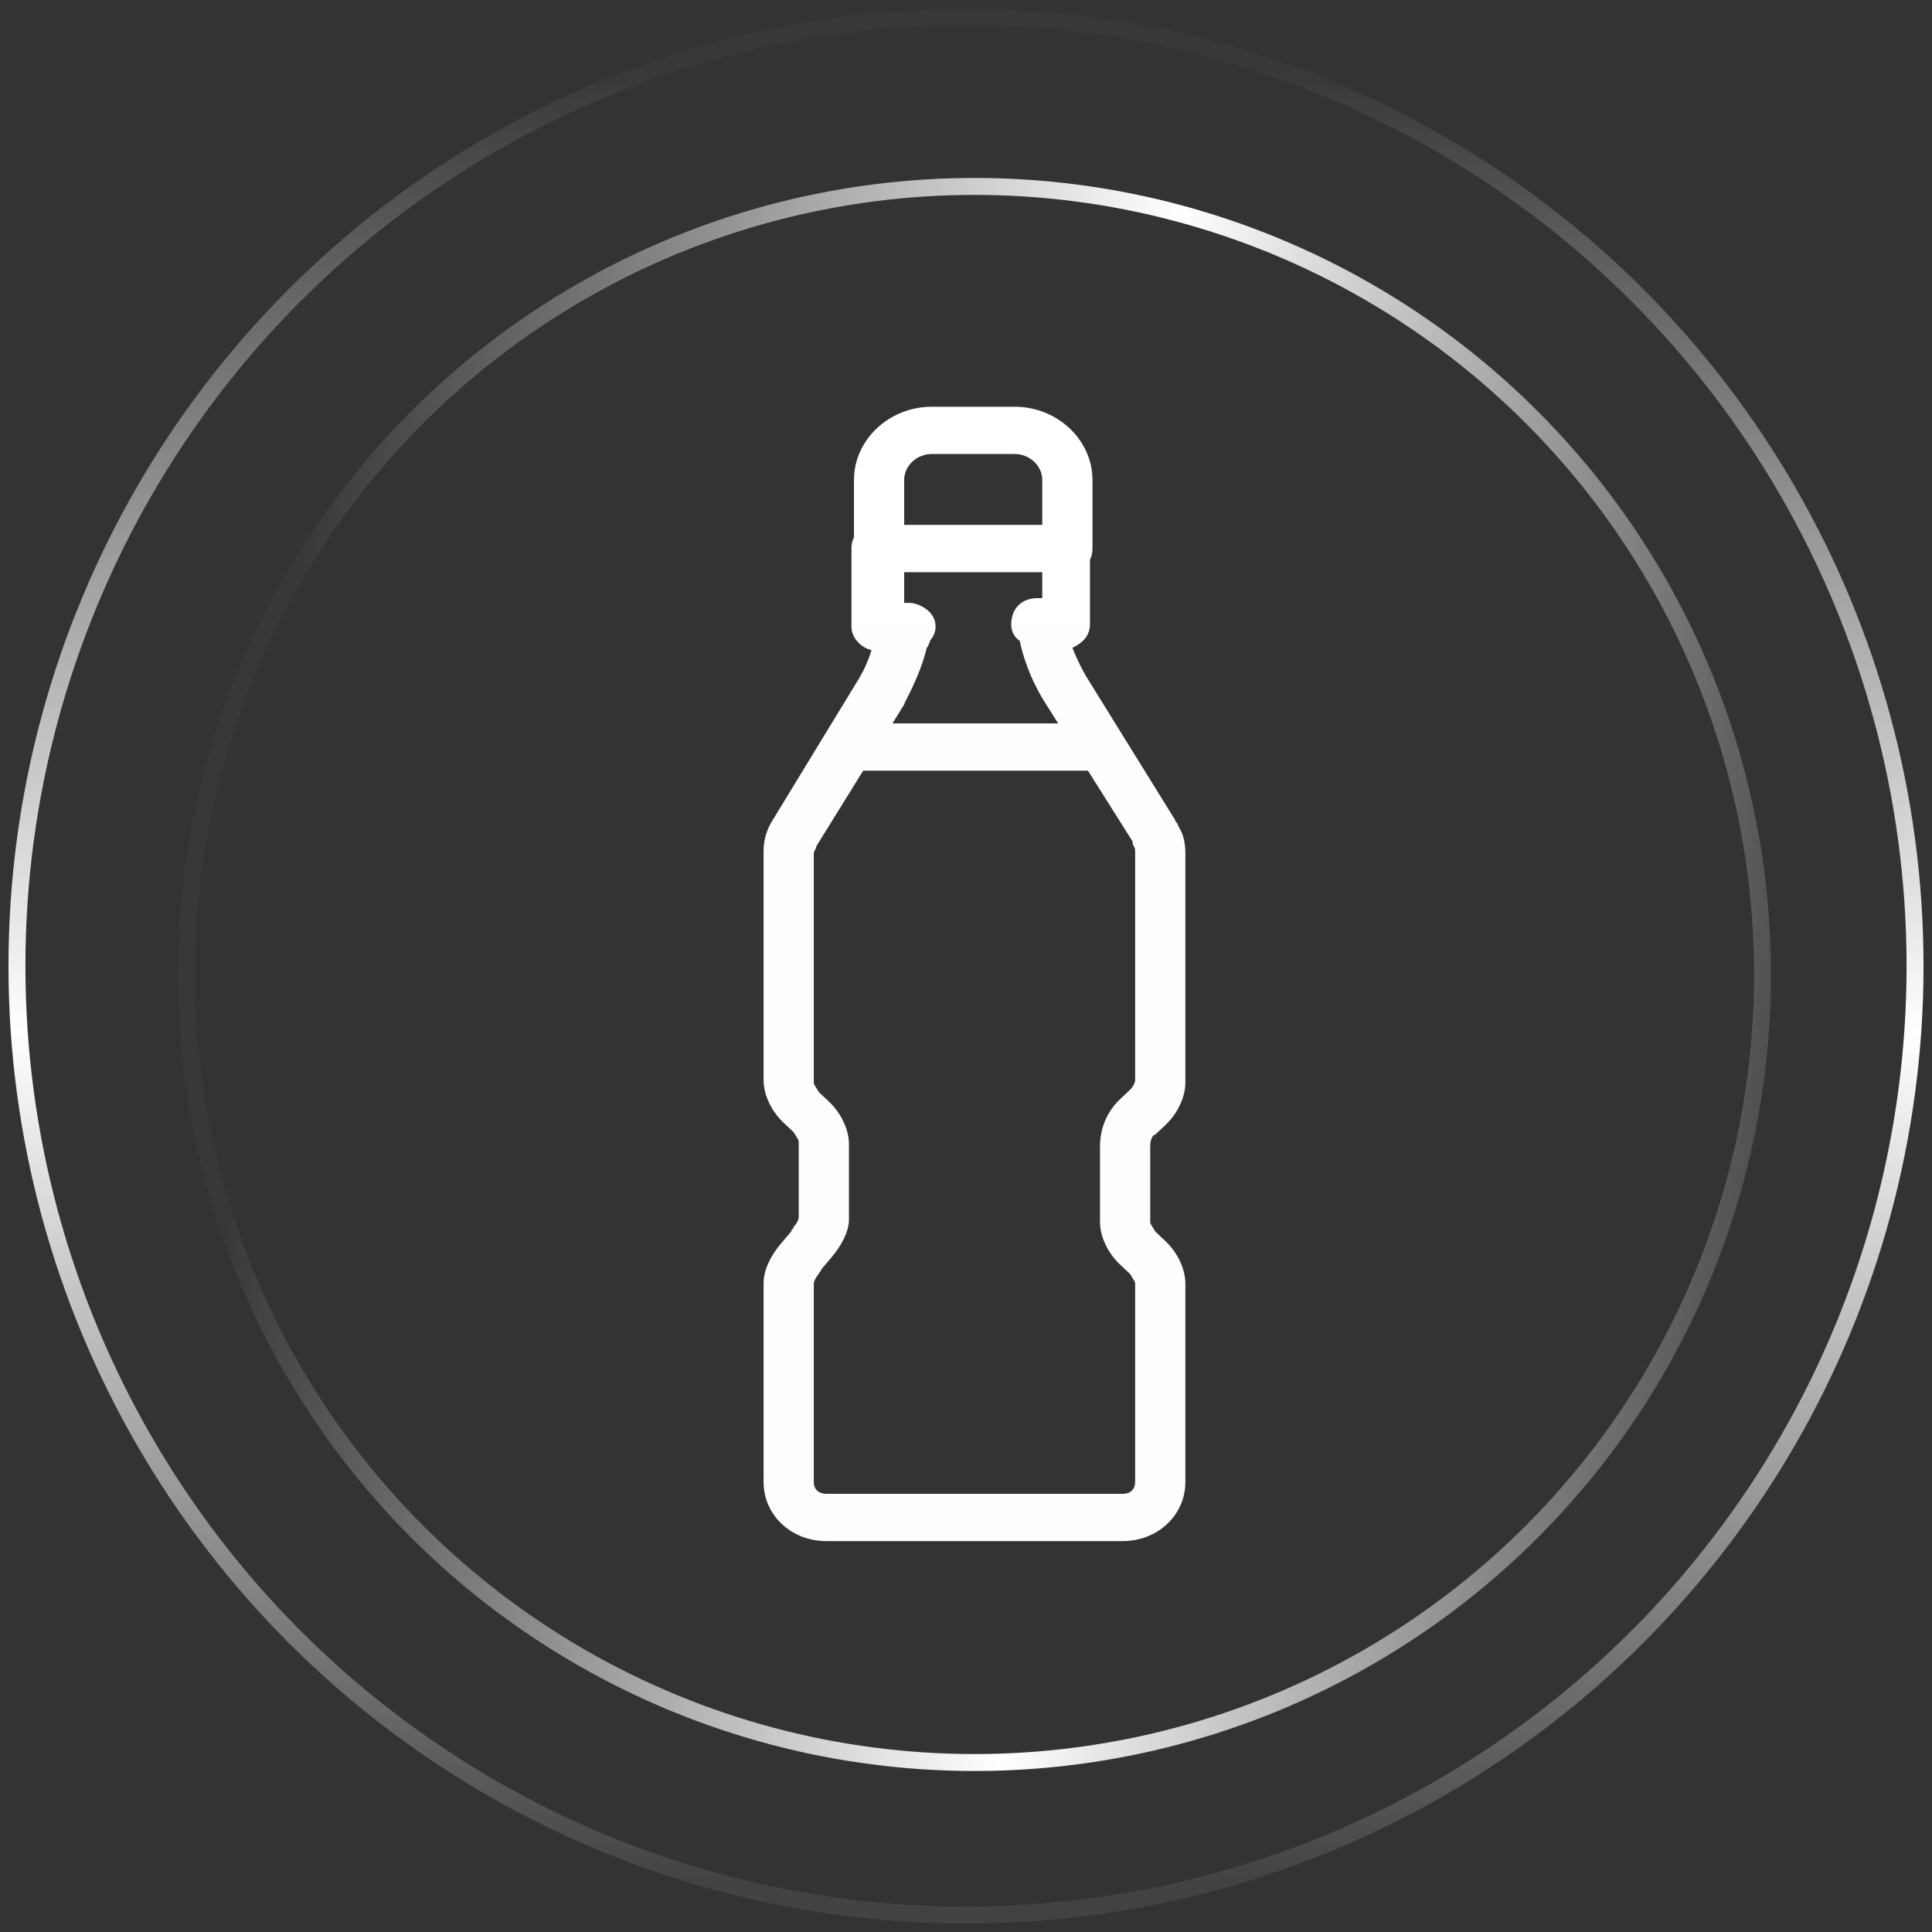
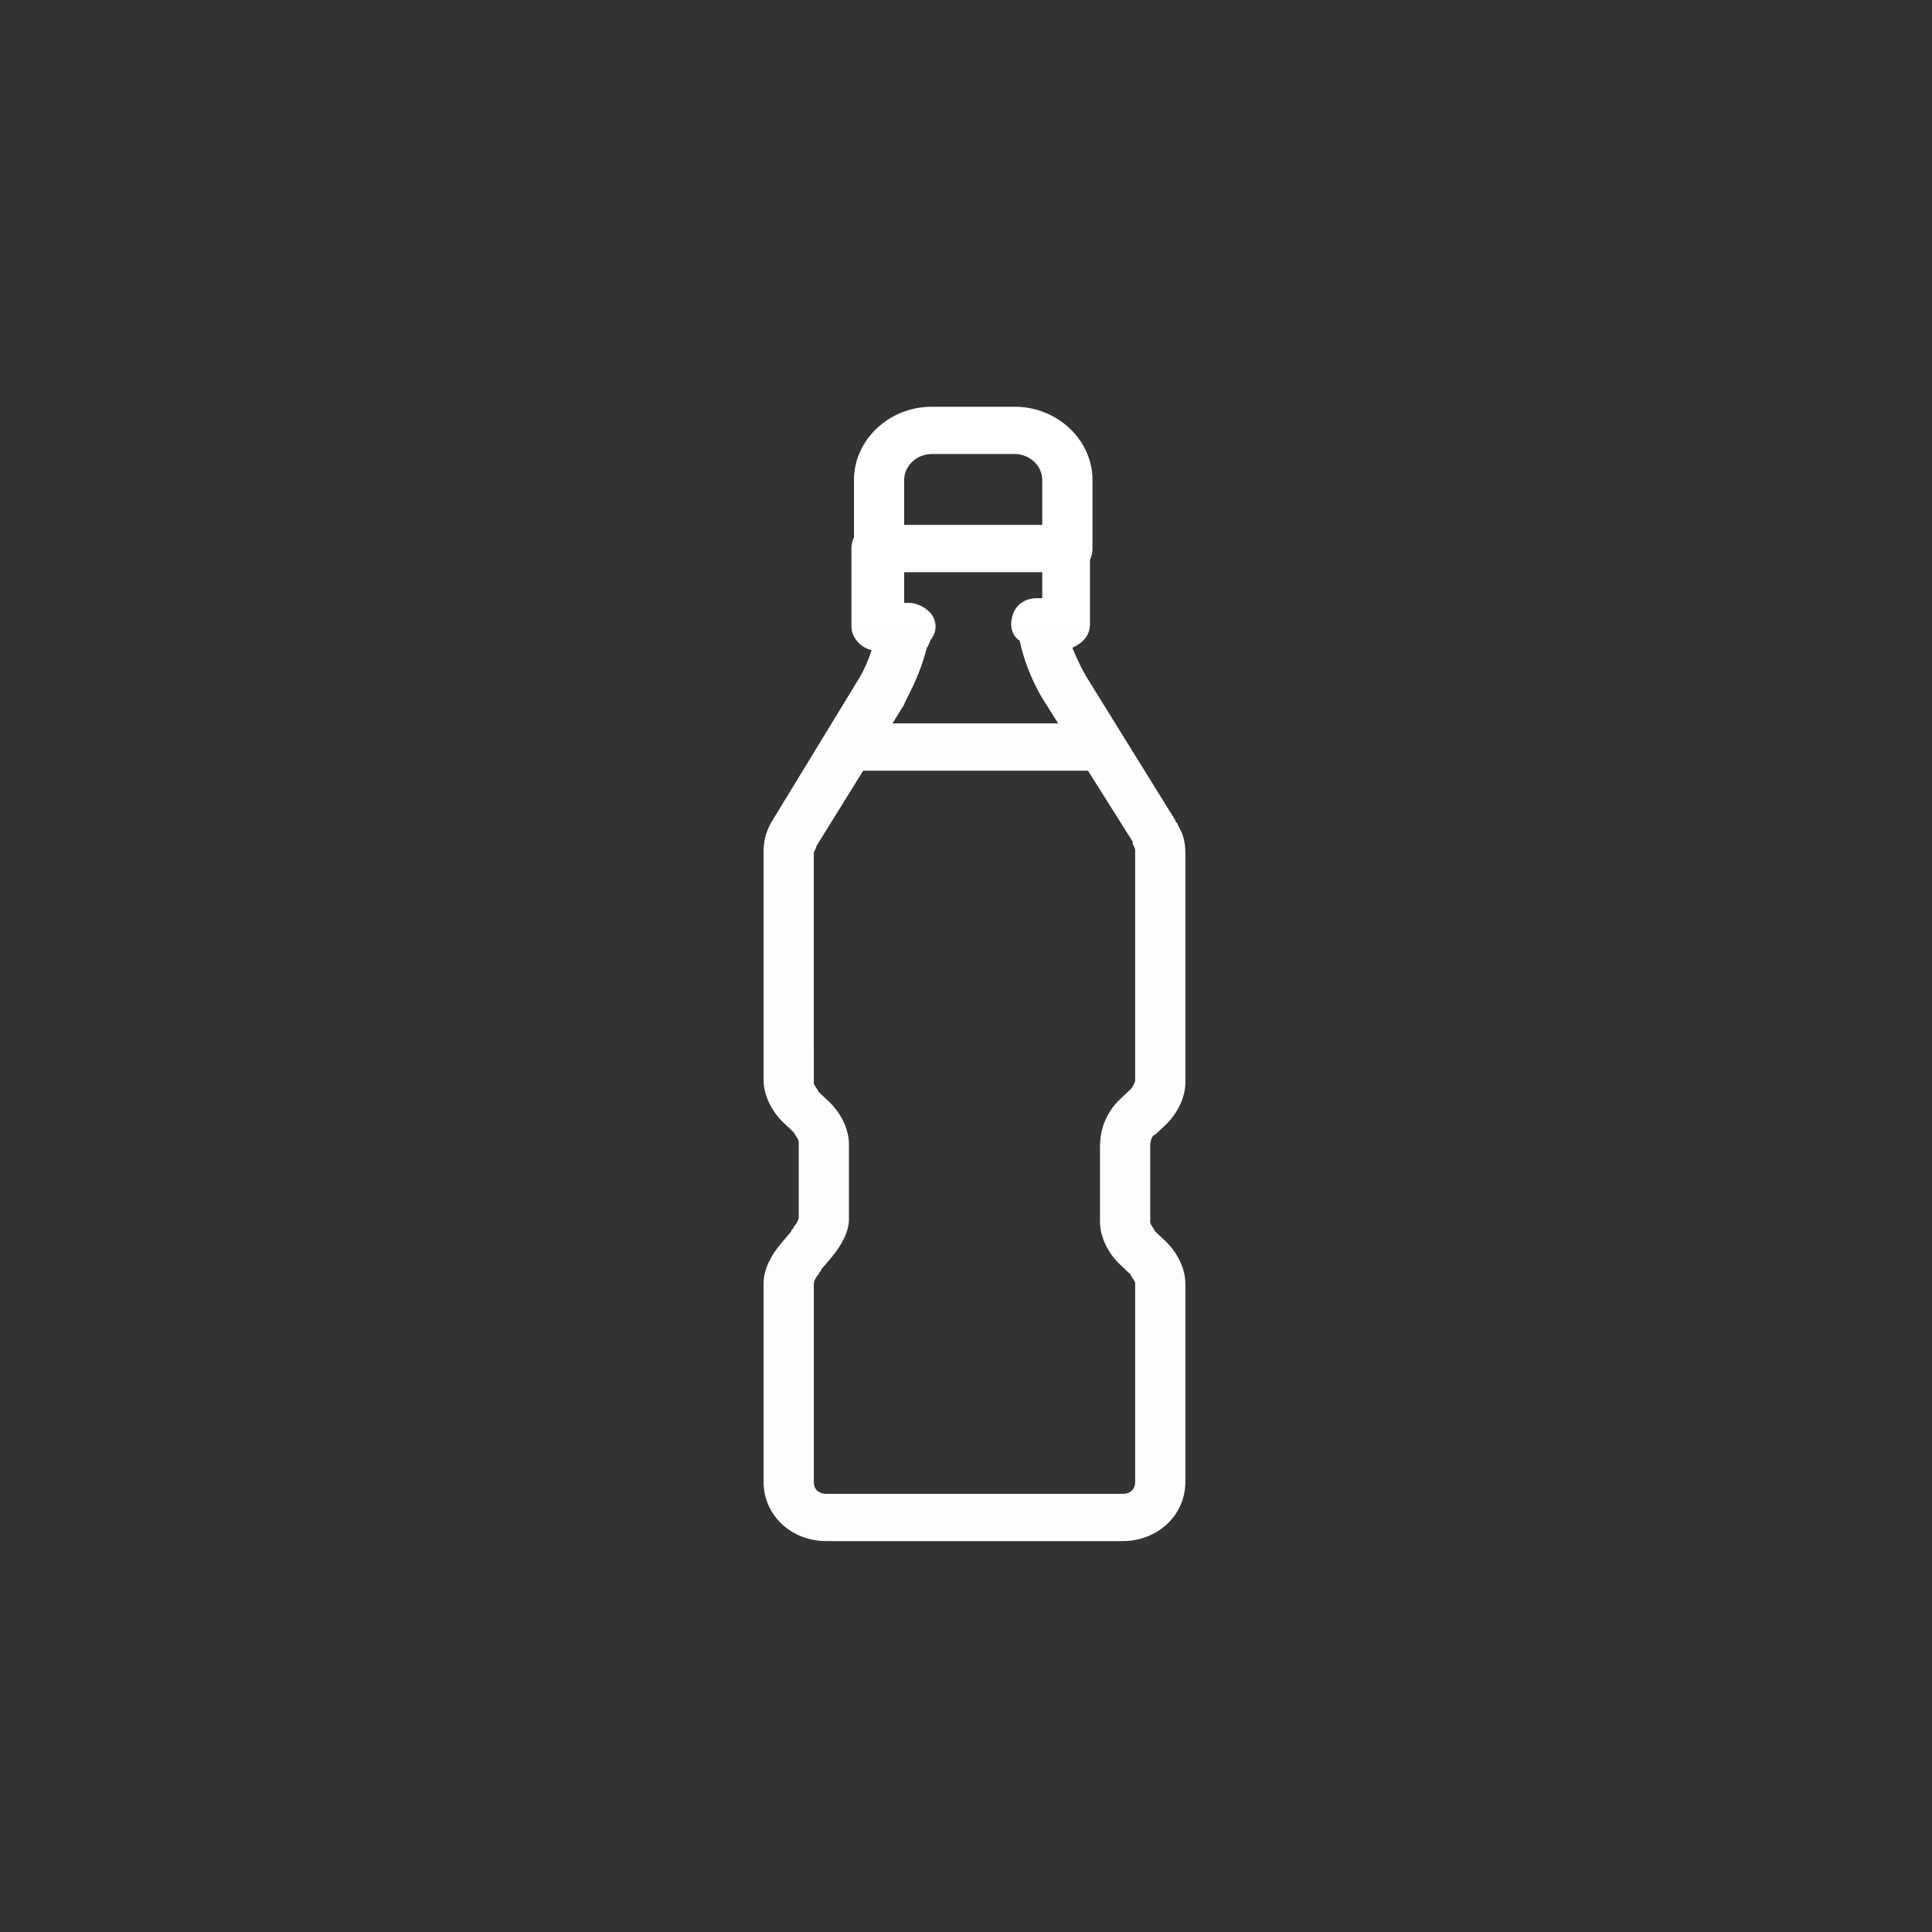
<svg xmlns="http://www.w3.org/2000/svg" width="114px" height="114px" viewBox="0 0 114 114" version="1.1">
  <rect x="0" y="0" width="114" height="114" fill="#333333" stroke="none" />
  <title>分组 14 copy 3</title>
  <desc>Created with Sketch.</desc>
  <defs>
    <linearGradient x1="50%" y1="2.299%" x2="50%" y2="98.9%" id="linearGradient-1">
      <stop stop-color="#FFFFFF" stop-opacity="0.023" offset="0%" />
      <stop stop-color="#FFFFFF" offset="53.087%" />
      <stop stop-color="#FFFFFF" stop-opacity="0.073" offset="100%" />
    </linearGradient>
    <linearGradient x1="4.967%" y1="45.346%" x2="103.417%" y2="56.571%" id="linearGradient-2">
      <stop stop-color="#FFFFFF" stop-opacity="0.023" offset="0%" />
      <stop stop-color="#FFFFFF" offset="53.087%" />
      <stop stop-color="#FFFFFF" stop-opacity="0.073" offset="100%" />
    </linearGradient>
    <linearGradient x1="50%" y1="0%" x2="50%" y2="5883.581%" id="linearGradient-3">
      <stop stop-color="#FFFFFF" offset="0%" />
      <stop stop-color="#FFFFFF" stop-opacity="0.387" offset="100%" />
    </linearGradient>
  </defs>
  <g id="Page-1" stroke="none" stroke-width="1" fill="none" fill-rule="evenodd">
    <g id="首页-copy" transform="translate(-1624, -3750)" fill-rule="nonzero">
      <g id="分组-14-copy-3" transform="translate(1625, 3751)">
-         <circle id="椭圆形" stroke="url(#linearGradient-1)" cx="56" cy="56" r="56" />
-         <circle id="椭圆形" stroke="url(#linearGradient-2)" cx="56.5" cy="56.5" r="46.5" />
        <path d="M49.389,30.704 L49.389,27.323 C49.389,24.952 51.463,23 53.981,23 L58.87,23 C61.389,23 63.463,24.952 63.463,27.323 L63.463,31.367 C63.463,31.614 63.411,31.838 63.315,32.029 L63.315,35.829 C63.315,36.526 62.87,36.945 62.278,37.224 C62.722,38.339 63.167,39.036 63.167,39.036 L68.352,47.403 C68.352,47.543 68.5,47.543 68.5,47.682 L68.648,47.961 C68.796,48.24 68.944,48.658 68.944,49.356 L68.944,62.882 C68.944,63.719 68.5,64.695 67.759,65.392 L67.167,65.95 C67.019,65.95 66.87,66.229 66.87,66.647 L66.87,71.109 C66.87,71.249 67.019,71.388 67.167,71.667 L67.759,72.225 C68.5,72.922 68.944,73.898 68.944,74.735 L68.944,86.448 C68.944,88.401 67.315,89.935 65.241,89.935 L65.241,89.935 L47.759,89.935 C45.685,89.935 44.056,88.401 44.056,86.448 L44.056,74.735 C44.056,73.898 44.5,73.062 45.093,72.364 L45.685,71.667 C45.685,71.528 45.833,71.528 45.833,71.388 C45.982,71.249 46.13,70.97 46.13,70.83 L46.13,66.368 C46.13,66.229 45.982,66.089 45.833,65.81 L45.241,65.252 C44.5,64.555 44.056,63.579 44.056,62.742 L44.056,49.216 C44.056,48.379 44.352,47.822 44.5,47.543 L49.685,39.036 C49.685,39.036 50.13,38.339 50.426,37.363 C49.833,37.224 49.241,36.666 49.241,35.969 L49.241,31.367 C49.241,31.119 49.293,30.896 49.389,30.704 Z M49.932,44.475 L47.167,48.937 C47.167,49.077 47.019,49.216 47.019,49.356 L47.019,62.882 C47.019,63.021 47.167,63.161 47.315,63.44 L47.907,63.997 C48.648,64.695 49.093,65.671 49.093,66.507 L49.093,70.97 C49.093,71.667 48.648,72.504 48.056,73.201 L48.056,73.201 L47.463,73.898 C47.463,74.038 47.315,74.038 47.315,74.177 C47.167,74.317 47.019,74.595 47.019,74.735 L47.019,86.448 C47.019,87.006 47.463,87.146 47.759,87.146 L65.241,87.146 C65.833,87.146 65.981,86.727 65.981,86.448 L65.981,74.735 C65.981,74.595 65.833,74.456 65.685,74.177 L65.093,73.619 C64.352,72.922 63.907,71.946 63.907,71.109 L63.907,66.647 C63.907,65.531 64.352,64.555 65.093,63.858 L65.685,63.3 C65.833,63.161 65.981,62.882 65.981,62.742 L65.981,49.216 C65.981,49.077 65.981,49.077 65.833,48.798 L65.833,48.658 L63.197,44.475 L49.932,44.475 Z M51.661,41.686 L61.439,41.686 L60.648,40.431 C60.648,40.431 59.611,38.897 59.167,36.805 C58.722,36.526 58.574,35.969 58.722,35.411 C58.87,34.714 59.463,34.295 60.204,34.295 L60.5,34.295 L60.5,32.761 L52.352,32.761 L52.352,34.574 L52.648,34.574 C53.093,34.574 53.685,34.853 53.981,35.271 C54.278,35.69 54.278,36.247 53.981,36.666 C53.833,36.805 53.833,37.084 53.685,37.224 C53.241,39.036 52.352,40.431 52.352,40.57 L51.661,41.686 Z M52.352,29.972 L60.5,29.972 L60.5,27.323 C60.5,26.486 59.759,25.789 58.87,25.789 L53.981,25.789 C53.093,25.789 52.352,26.486 52.352,27.323 L52.352,29.972 Z" id="合并形状" fill="url(#linearGradient-3)" />
      </g>
    </g>
  </g>
</svg>